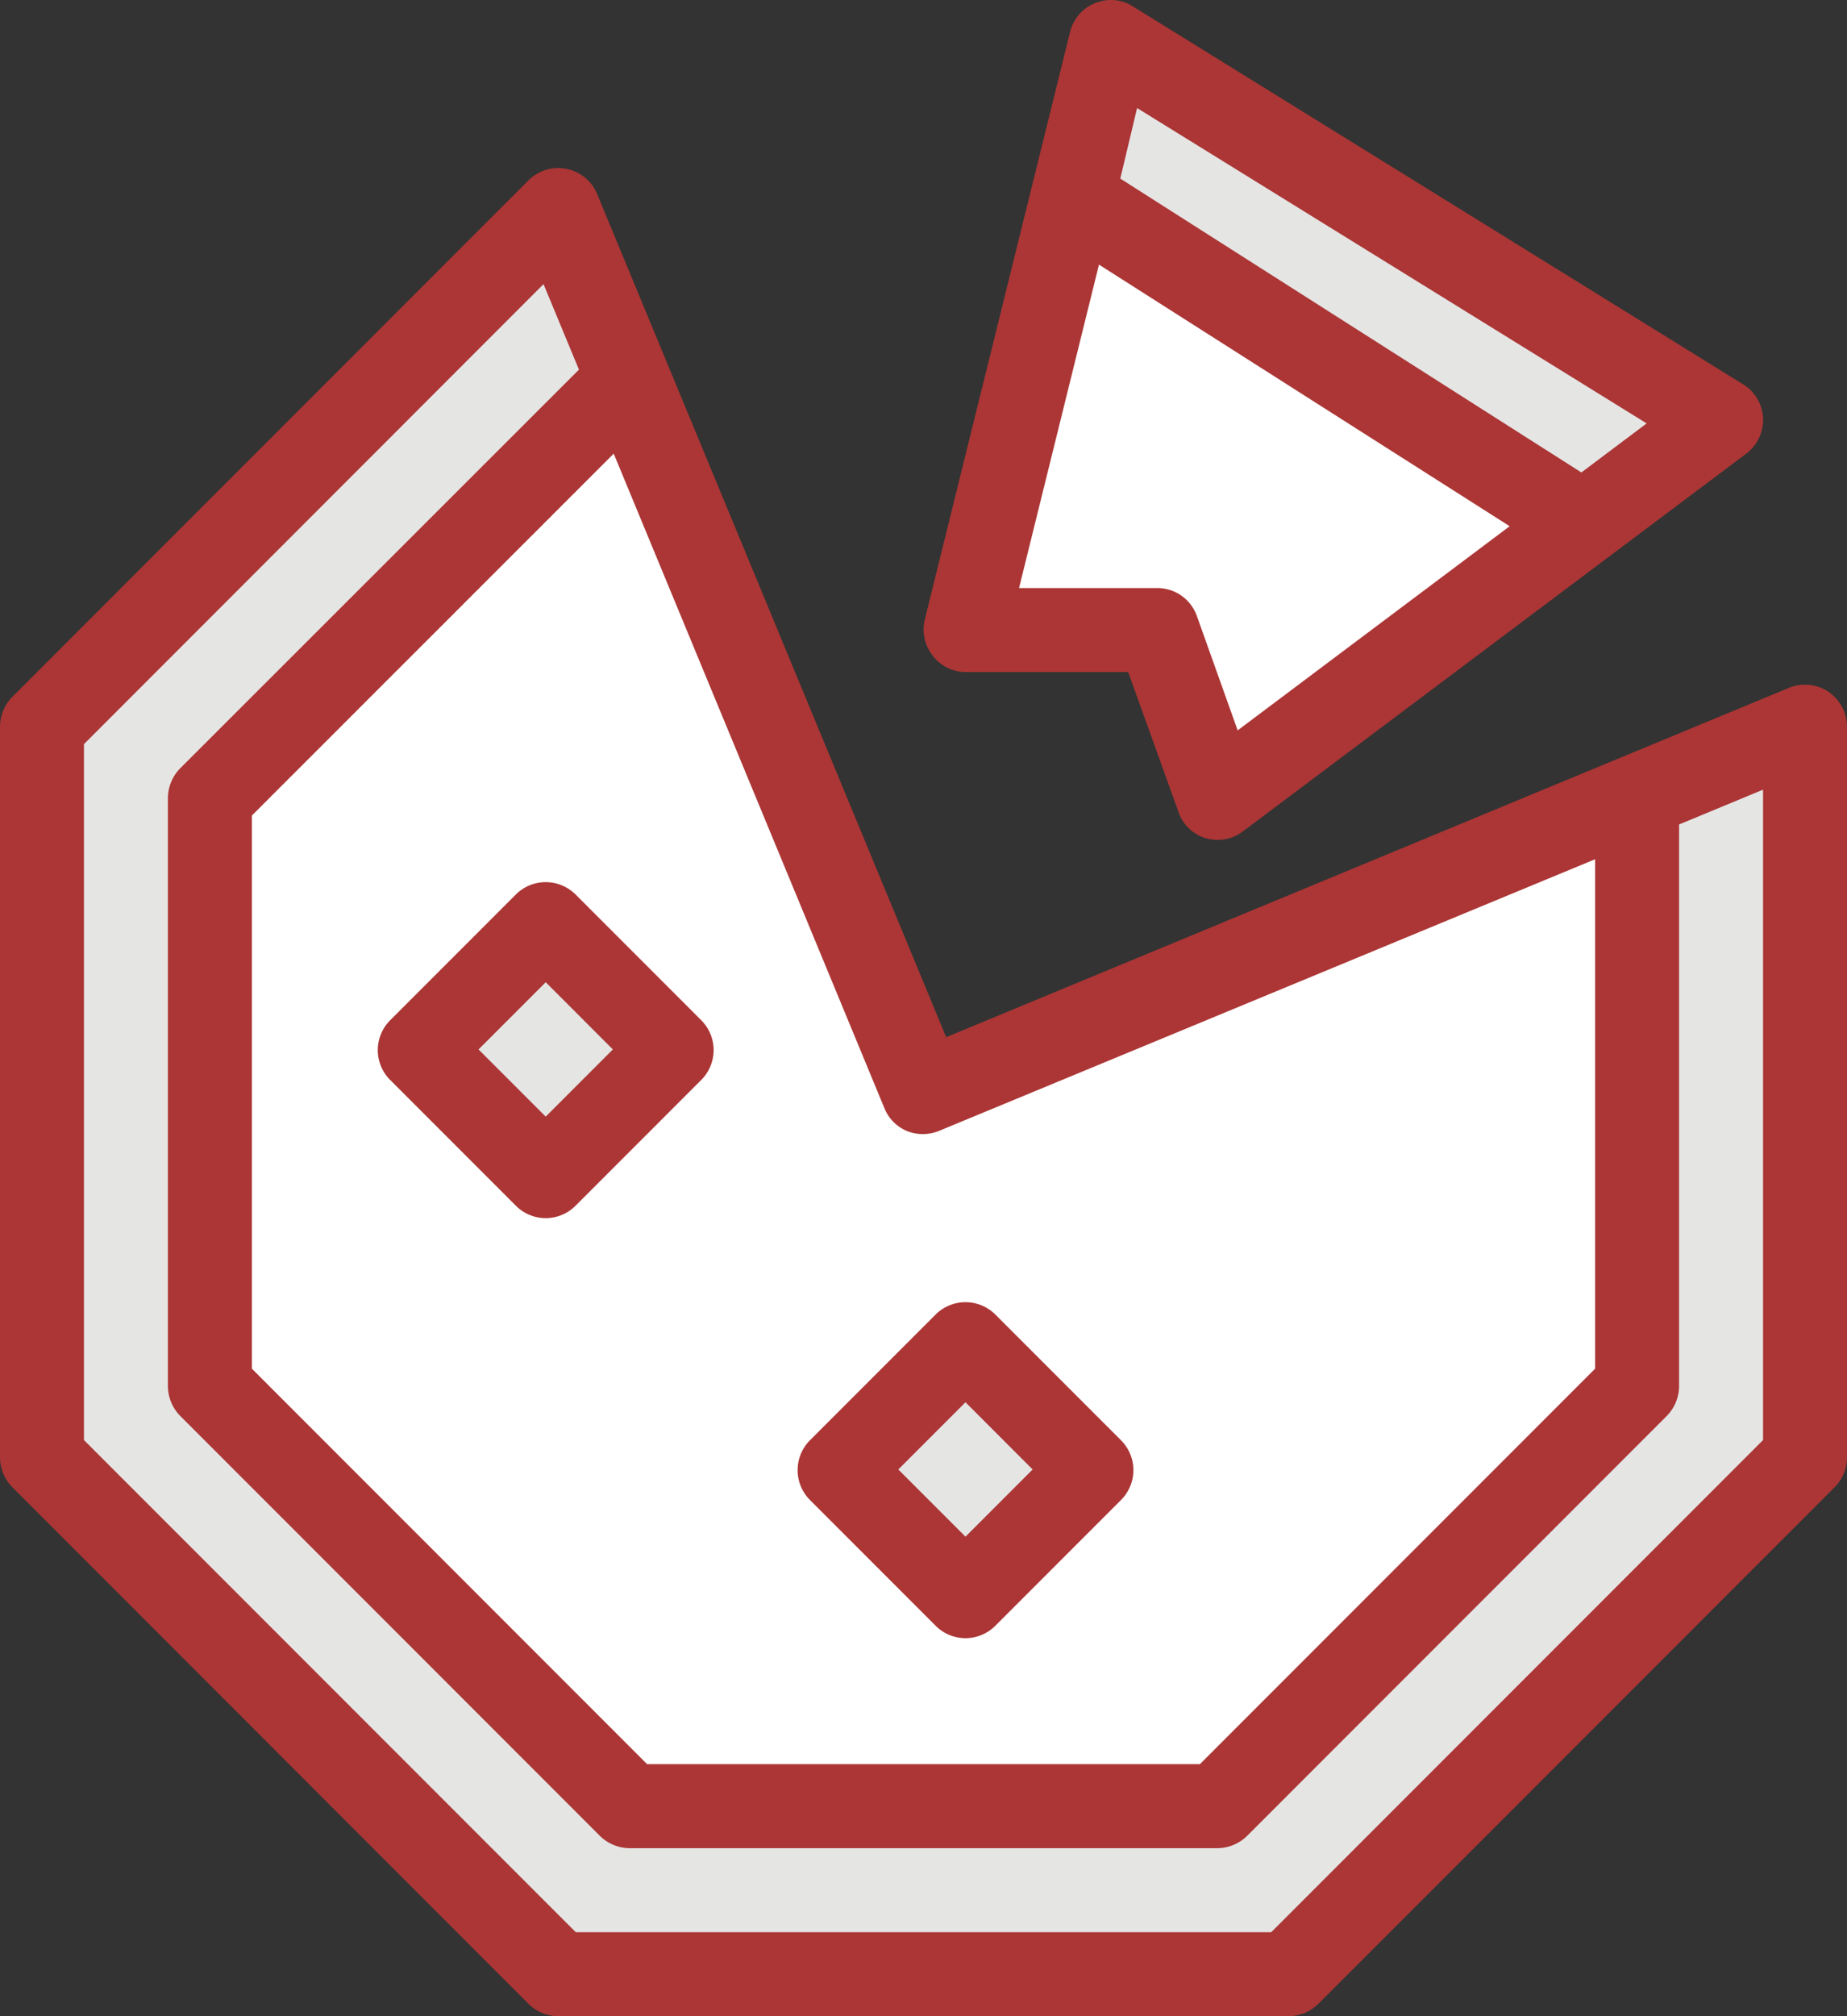
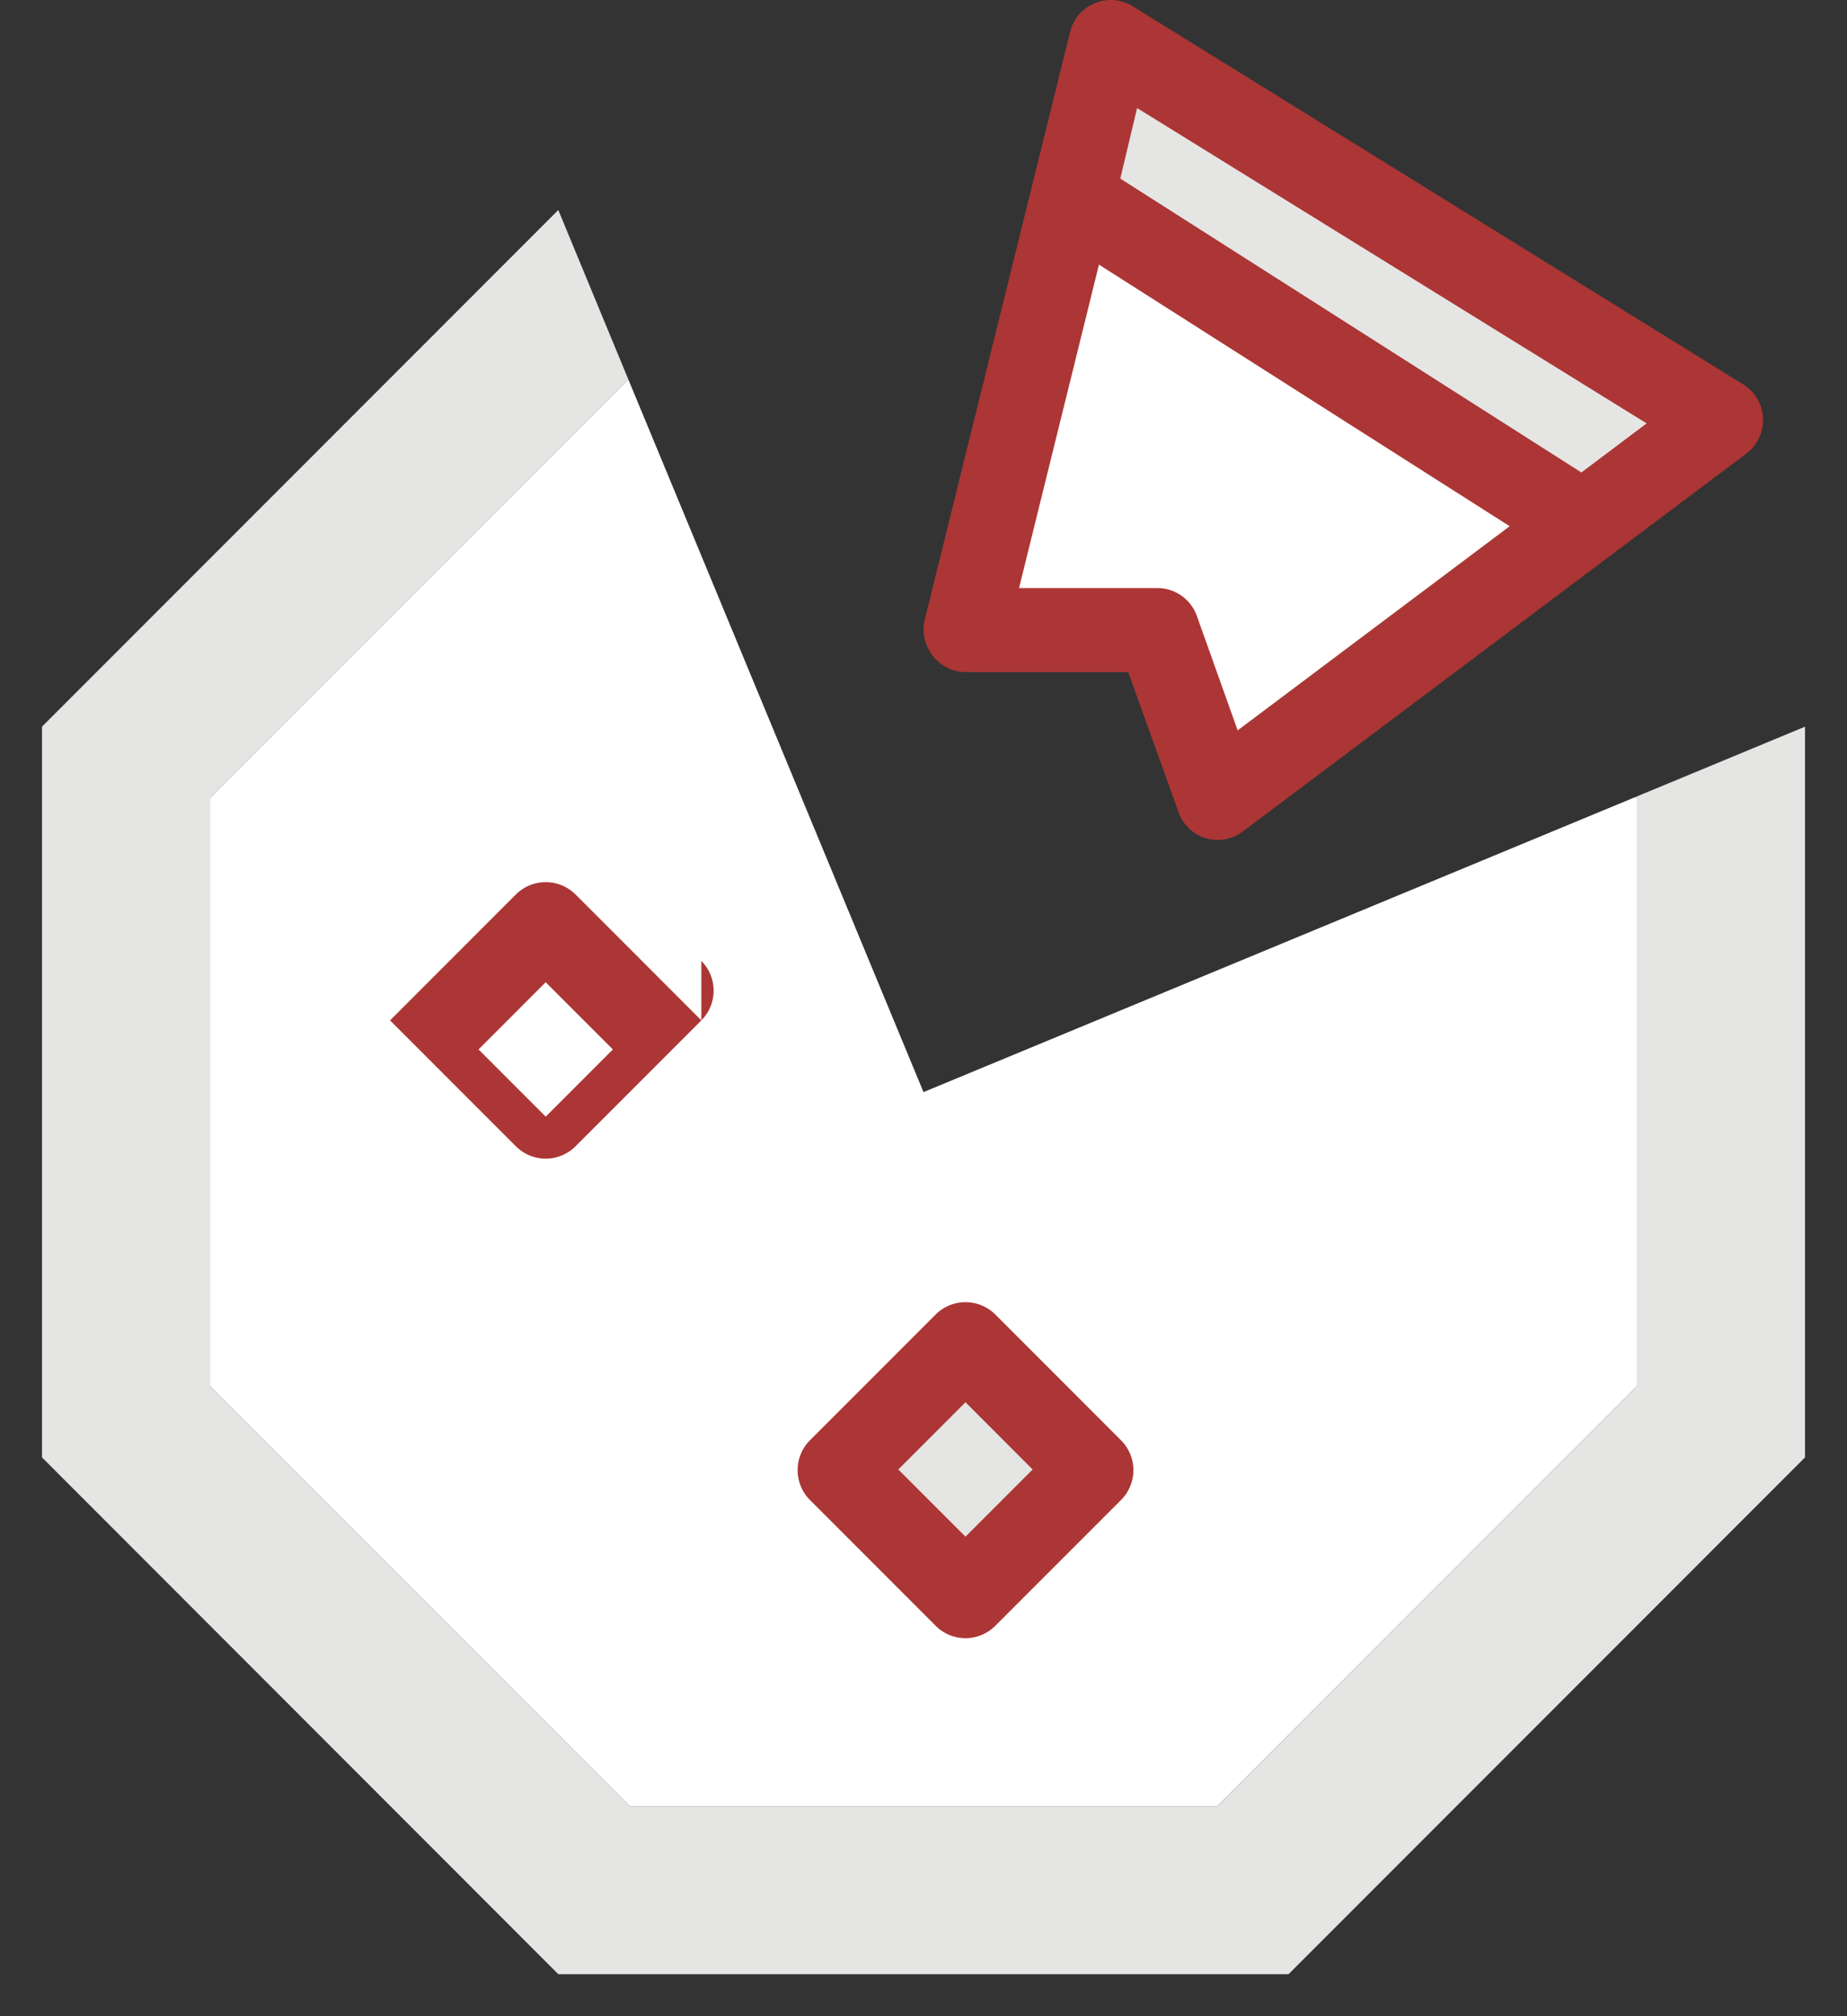
<svg xmlns="http://www.w3.org/2000/svg" viewBox="0 0 110 120">
  <rect x="0" y="0" width="110" height="120" fill="#333333" stroke="none" />
  <defs>
    <style>.cls-1{fill:#fff;}.cls-2{fill:#e5e5e4;}.cls-3{fill:#ab3635;}</style>
  </defs>
  <title>icona_clienti</title>
  <g id="Livello_2" data-name="Livello 2">
    <g id="Livello_3" data-name="Livello 3">
      <polygon class="cls-1" points="57.5 37.5 68.92 37.5 72.5 47.5 94.3 31.15 63.86 11.78 57.5 37.5" />
      <polygon class="cls-1" points="12.5 82.5 37.5 107.5 72.5 107.5 97.5 82.5 97.5 47.5 97.37 47.45 55 65 37.42 22.58 12.5 47.5 12.5 82.5" />
      <polygon class="cls-2" points="97.37 47.45 97.5 47.5 97.5 82.5 72.5 107.5 37.5 107.5 12.5 82.5 12.5 47.5 37.42 22.58 33.25 12.5 2.5 43.25 2.5 86.74 33.25 117.5 76.74 117.5 107.5 86.74 107.5 43.25 97.37 47.45" />
      <polygon class="cls-2" points="66.16 2.5 63.86 11.78 94.3 31.15 102.5 25 66.16 2.5" />
-       <rect class="cls-2" x="27.2" y="57.2" width="10.61" height="10.61" transform="translate(-34.68 41.29) rotate(-45)" />
      <rect class="cls-2" x="52.2" y="82.2" width="10.61" height="10.61" transform="translate(-45.03 66.29) rotate(-45)" />
-       <path class="cls-3" d="M41.77,60.73l-7.5-7.5a2.52,2.52,0,0,0-3.54,0l-7.5,7.5a2.51,2.51,0,0,0,0,3.54l7.5,7.5a2.51,2.51,0,0,0,3.54,0l7.5-7.5a2.51,2.51,0,0,0,0-3.54ZM32.5,66.46l-4-4,4-4,4,4Z" />
+       <path class="cls-3" d="M41.77,60.73l-7.5-7.5a2.52,2.52,0,0,0-3.54,0l-7.5,7.5l7.5,7.5a2.51,2.51,0,0,0,3.54,0l7.5-7.5a2.51,2.51,0,0,0,0-3.54ZM32.5,66.46l-4-4,4-4,4,4Z" />
      <path class="cls-3" d="M66.77,85.73l-7.5-7.5a2.52,2.52,0,0,0-3.54,0l-7.5,7.5a2.52,2.52,0,0,0,0,3.54l7.5,7.5a2.51,2.51,0,0,0,3.54,0l7.5-7.5a2.51,2.51,0,0,0,0-3.54ZM57.5,91.46l-4-4,4-4,4,4Z" />
-       <path class="cls-3" d="M108.89,41.17a2.52,2.52,0,0,0-2.35-.23L56.35,61.73,35.56,11.54a2.49,2.49,0,0,0-1.82-1.49,2.51,2.51,0,0,0-2.26.68L.73,41.48A2.55,2.55,0,0,0,0,43.25V86.74a2.53,2.53,0,0,0,.73,1.77l30.75,30.76a2.51,2.51,0,0,0,1.77.73H76.74a2.55,2.55,0,0,0,1.77-.73l30.76-30.76a2.53,2.53,0,0,0,.73-1.77V43.25A2.53,2.53,0,0,0,108.89,41.17ZM54,67.31a2.55,2.55,0,0,0,1.92,0L95,51.14V81.46L71.46,105H38.54L15,81.46V48.54L36.55,27,52.69,66A2.48,2.48,0,0,0,54,67.31Zm51,18.4L75.71,115H34.29L5,85.71V44.29L32.37,16.91,34.48,22,10.73,45.73A2.55,2.55,0,0,0,10,47.5v35a2.55,2.55,0,0,0,.73,1.77l25,25a2.55,2.55,0,0,0,1.77.73h35a2.55,2.55,0,0,0,1.77-.73l25-25A2.55,2.55,0,0,0,100,82.5V49.07L105,47Z" />
      <path class="cls-3" d="M103.82,22.88,67.47.38A2.45,2.45,0,0,0,65.21.19,2.47,2.47,0,0,0,63.73,1.9l-8.66,35A2.52,2.52,0,0,0,55.53,39a2.48,2.48,0,0,0,2,1h9.66l3,8.34a2.45,2.45,0,0,0,1.63,1.55A2.49,2.49,0,0,0,74,49.5L104,27a2.52,2.52,0,0,0,1-2.11A2.49,2.49,0,0,0,103.82,22.88ZM73.71,43.47l-2.43-6.81A2.5,2.5,0,0,0,68.93,35H60.69l4.76-19.25L89.91,31.32ZM94.18,28.12,66.72,10.63l1-4.2L98.07,25.2Z" />
    </g>
  </g>
</svg>